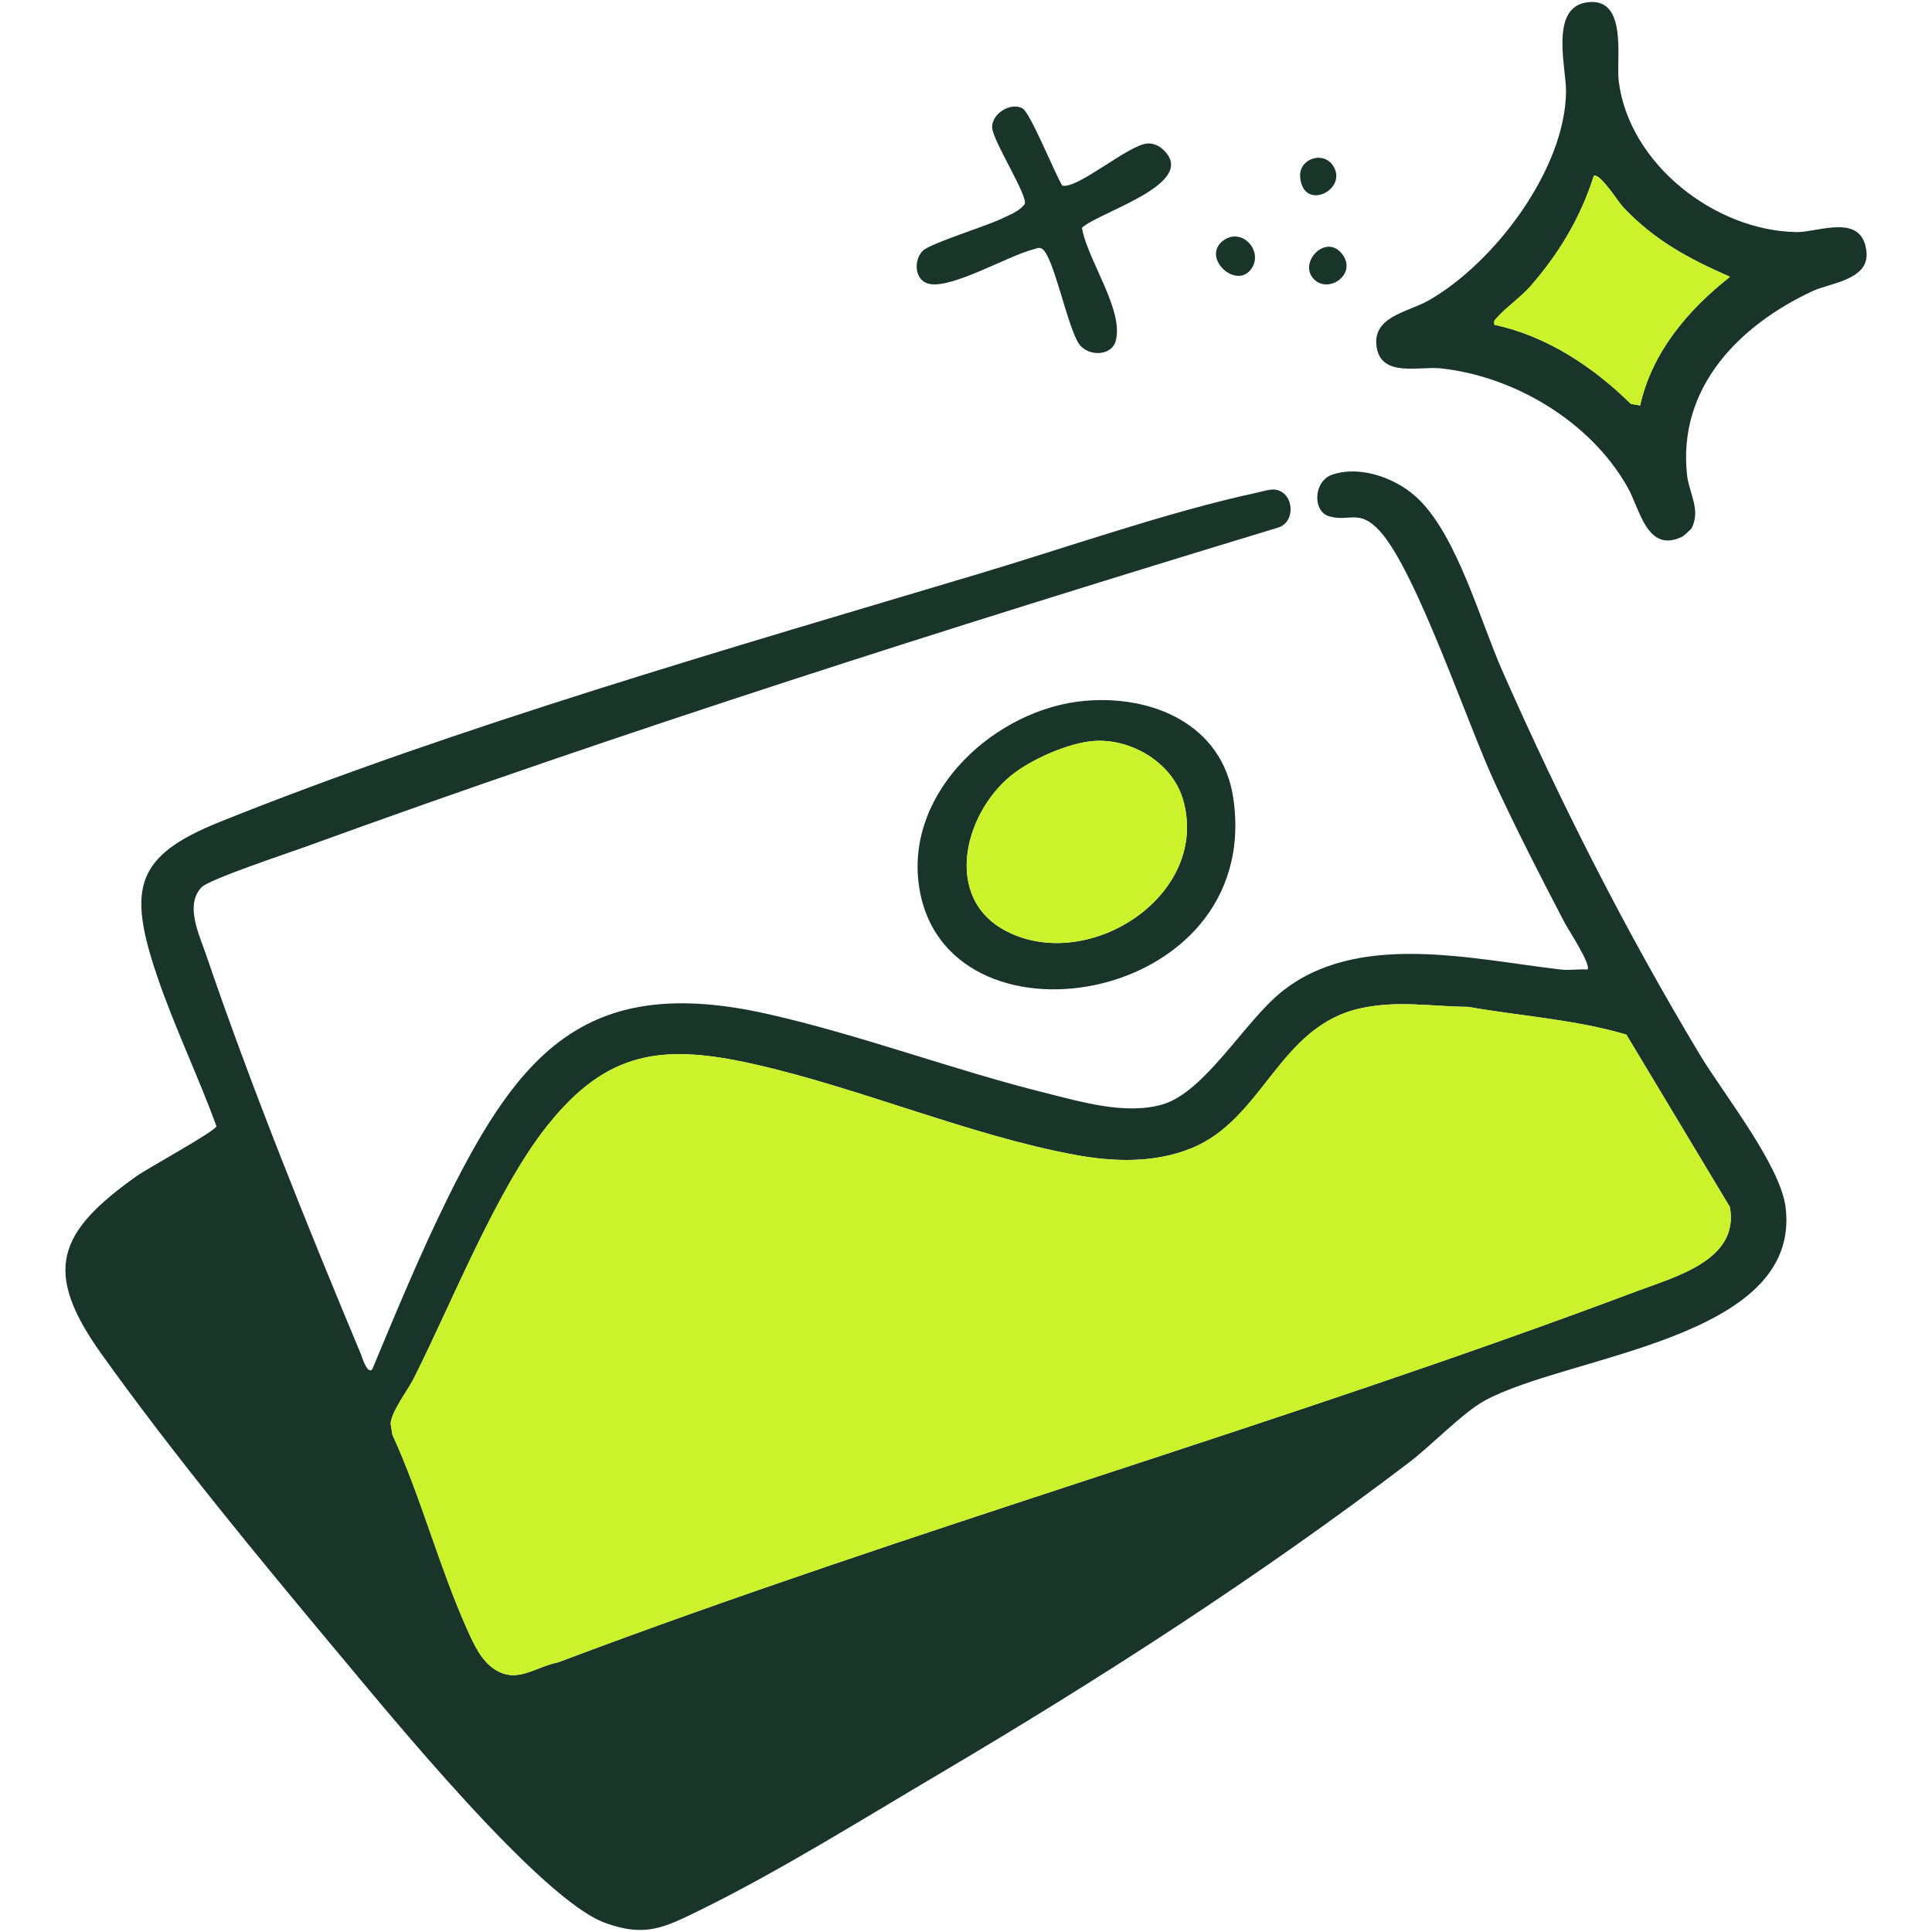
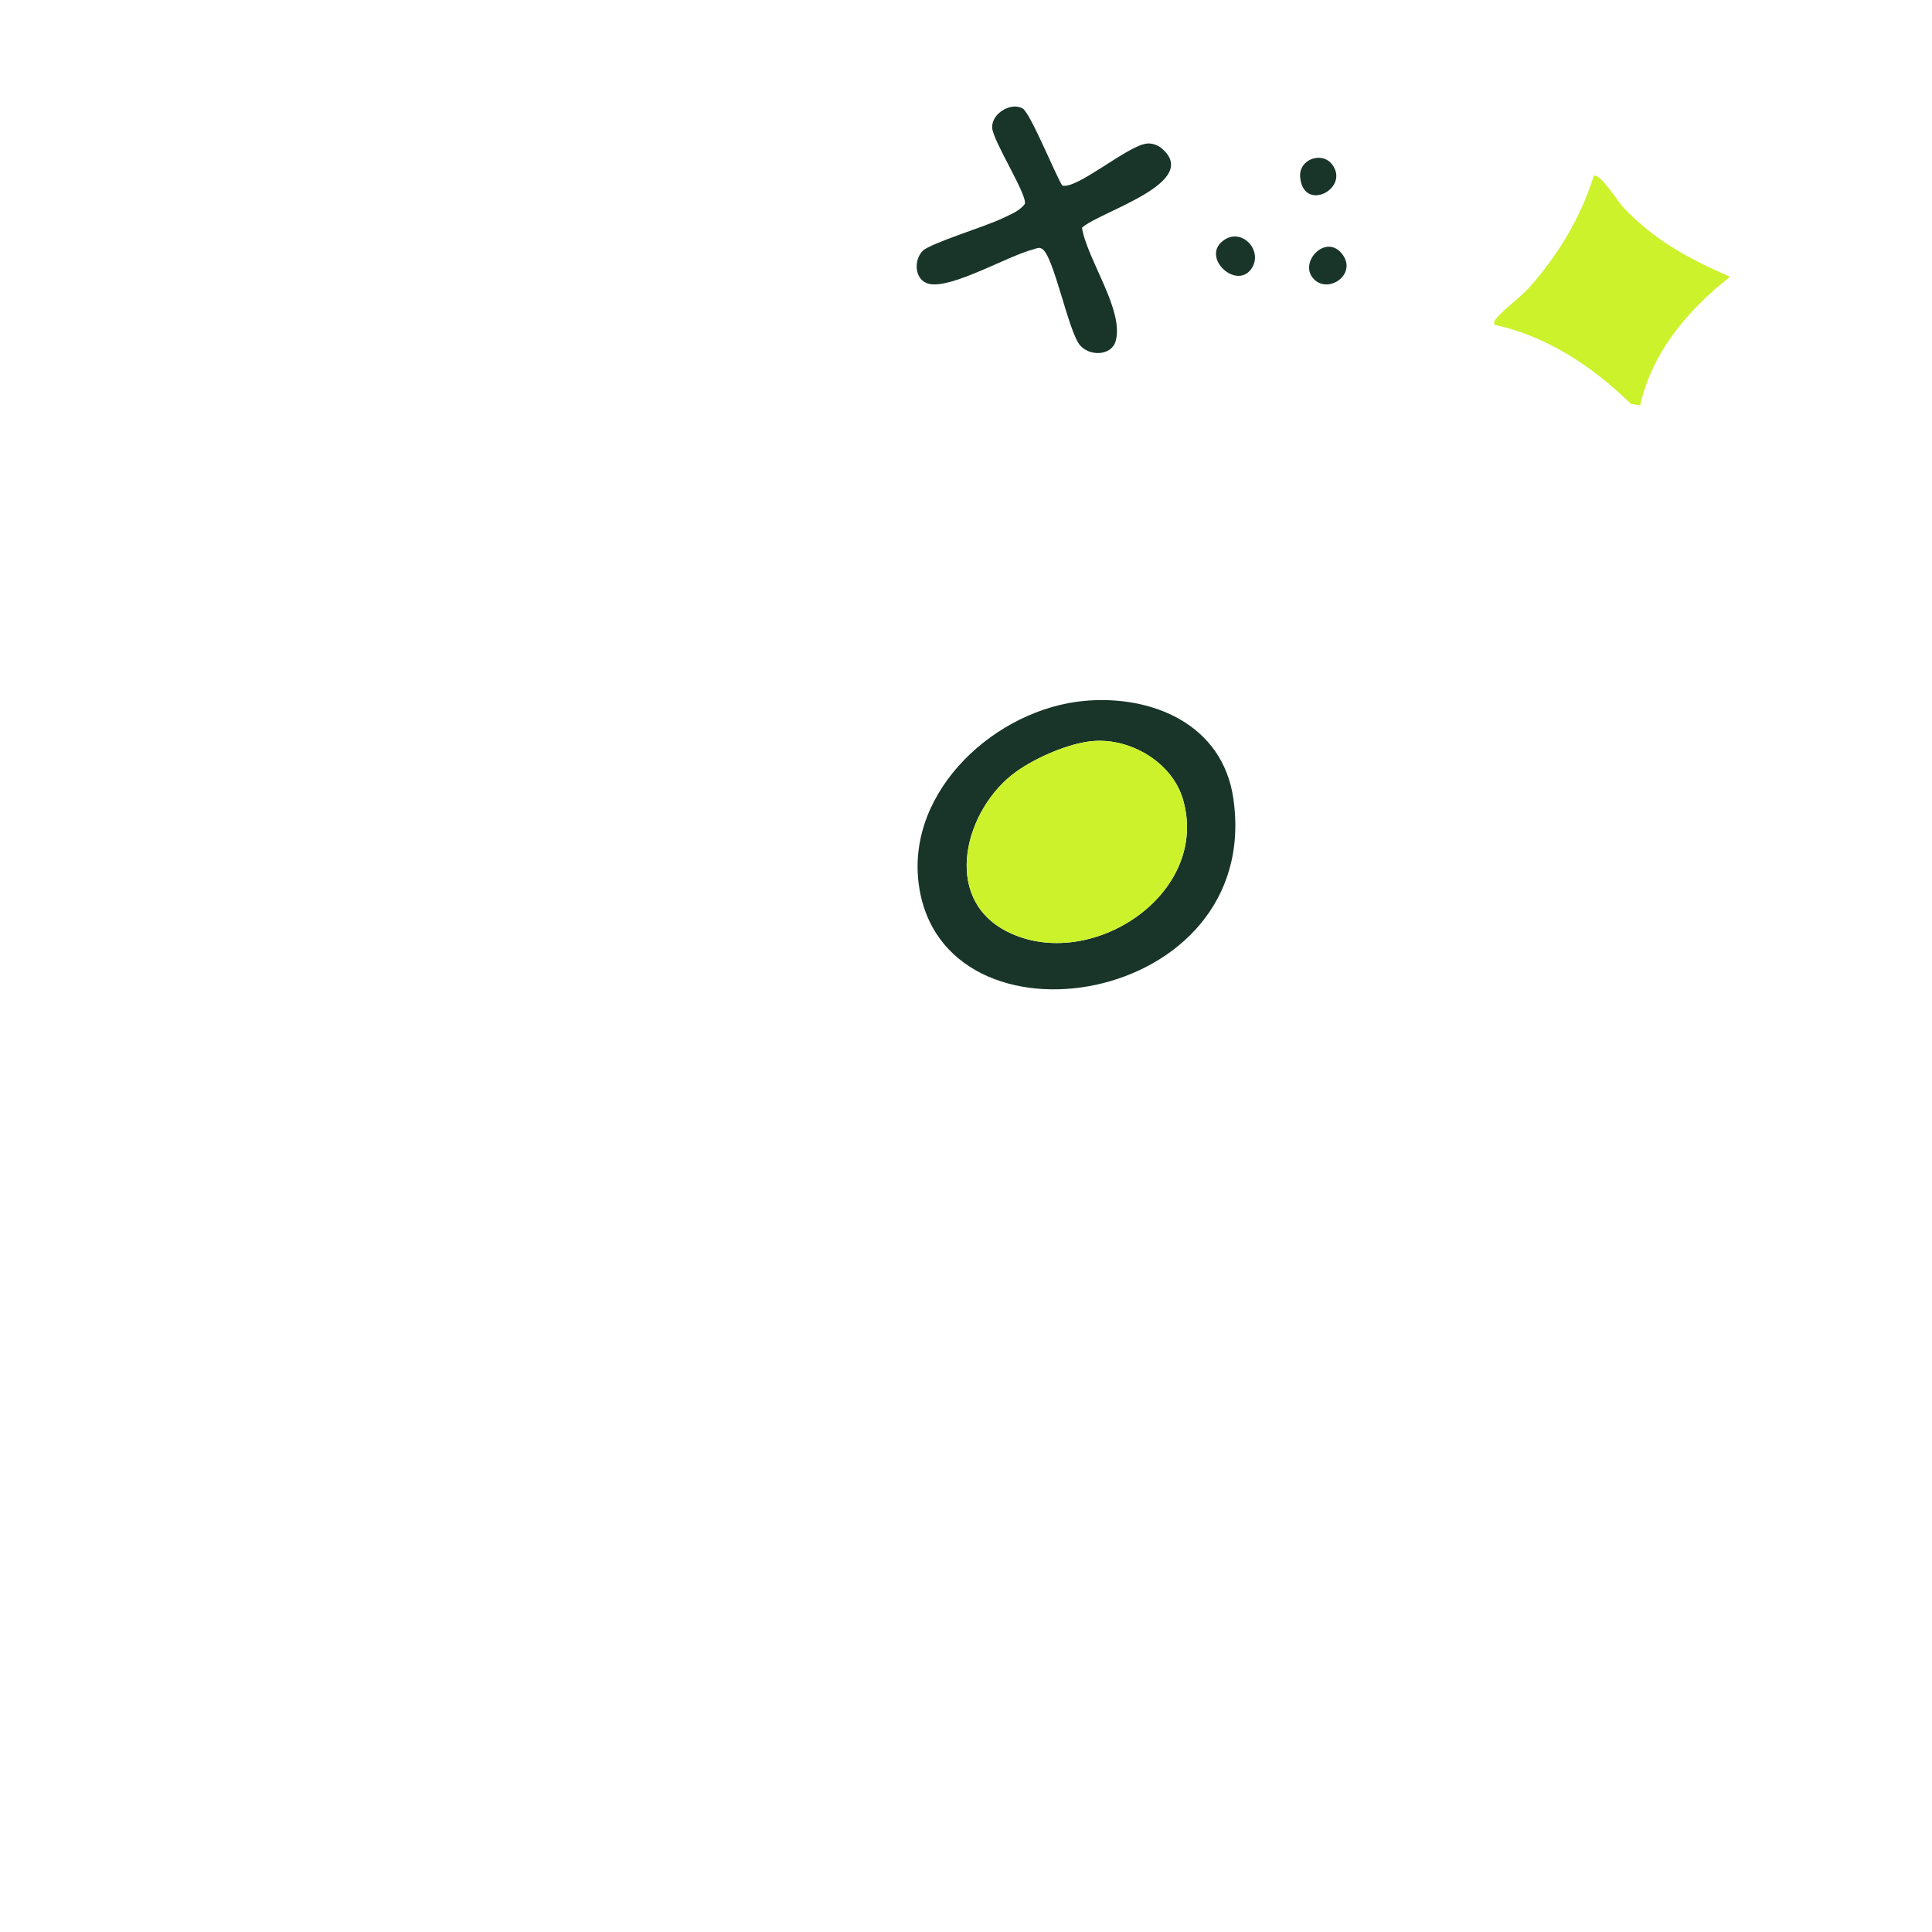
<svg xmlns="http://www.w3.org/2000/svg" id="Livello_1" viewBox="0 0 500 500">
  <defs>
    <style>.cls-1{fill:#193529;}.cls-2{fill:#ccf22c;}</style>
  </defs>
  <g id="PpF42D">
-     <path class="cls-1" d="M367.22,129.28c10.02,9.87,15.86,31.39,21.66,44.52,15.19,34.35,31.67,66.86,50.98,99.05,6.04,10.06,20.87,28.62,22.24,39.53,4.34,34.4-56.65,38.31-78.03,50.2-5.58,3.1-13.75,11.61-19.4,15.9-39.06,29.68-79.85,55.94-122.08,80.89-19.37,11.45-41.35,25.13-61.34,34.93-9.32,4.57-14.28,7.15-24.73,3.31-16.73-6.14-55.84-54.08-68.99-69.8-20.37-24.35-42.95-51.73-61.32-77.47-15.32-21.46-11.27-31.47,9.21-46.01,2.85-2.02,20.5-11.66,20.6-12.88-4.72-12.91-11.02-26.01-15.4-38.96-7.65-22.65-5.63-30.98,16.29-39.79,61.55-24.72,132.63-45.13,196.51-64.23,22.5-6.73,48.89-16,71.4-20.86,1.47-.32,3.89-1.08,5.22-.89,4.93.71,5.43,8.58.56,9.87-84.51,25.69-168.87,52.49-251.87,82.67-4.45,1.62-24.55,8.28-26.55,10.35-4.43,4.57-.6,12.29,1.13,17.4,11.35,33.42,26.44,70.8,40.11,103.5.27.65,1.62,5.25,2.91,3.89,6.19-14.83,12.4-29.86,19.51-44.28,18.96-38.42,36.61-58.03,82.56-47.76,23.81,5.32,48.05,14.47,71.85,20.41,9.51,2.37,21.05,5.85,30.65,3.04,10.83-3.17,21.09-21.19,30.48-28.89,19.68-16.13,49.54-8.65,72.61-6,2.19.25,4.6-.17,6.82-.01,1.15-1.08-5.06-10.52-5.9-12.14-6.17-11.78-12.29-23.79-17.91-35.84-7.17-15.38-20.45-55.17-29.94-65.53-5.31-5.8-7.78-2.26-13.07-3.78-4.38-1.26-4.1-9.18.86-10.81,7.5-2.47,16.91,1.09,22.35,6.45ZM141.6,291.38c-13.15,16.53-24.66,45.82-34.52,65.36-1.58,3.12-5.86,8.66-5.98,11.75l.45,2.8c7.39,16.08,12.17,34.43,19.37,50.43,1.7,3.77,3.65,8.15,7.25,10.4,5.81,3.62,10.29-.73,16.28-1.91,92.05-34.72,187.3-61.52,279.34-96.12,9.93-3.73,26.45-8.06,23.9-21.73l-26.79-44.61c-13.37-3.93-27.27-4.76-40.96-7.18-9.62-.09-18.11-1.71-27.71.35-21.3,4.57-25.13,28.67-43.96,36.27-9.55,3.86-20.07,3.53-30.02,1.69-27.13-5.01-55.87-17.36-83.2-23.5-23.59-5.3-37.94-3.5-53.45,16Z" />
-     <path class="cls-1" d="M437.78,136.73c-.07.15-2.05,1.98-2.31,2.11-9.14,4.55-10.99-6.89-14.21-12.65-9.51-17-29.32-28.87-48.55-30.87-5.32-.55-15.06,2.34-16.4-5.28-1.43-8.1,7.93-9.18,13.35-12.25,17.07-9.66,35.56-34.13,35.63-54.29.02-5.9-4.22-21.36,5.21-22.86,10.92-1.73,7.7,14.59,8.43,20.38,2.68,21.47,24.99,38.77,46.07,39.04,5.61.07,17.11-5.16,18.05,5.23.65,7.17-9.43,7.94-13.94,10.04-18.97,8.83-34.95,24.94-32.51,47.55.51,4.75,3.64,9,1.19,13.84ZM424.46,104.93c3.1-13.81,12.38-24.73,23.26-33.29-10.75-4.72-19.53-9.42-27.67-18.04-1.24-1.31-6.11-9.1-7.6-8.03-3.39,10.77-9.03,20.1-16.41,28.55-2.41,2.76-6.23,5.4-8.46,7.93-.62.7-1.08.86-.8,2.02,13.47,2.85,25.55,10.88,35.3,20.46l2.4.4Z" />
    <path class="cls-1" d="M280.7,181.38c17.5-1.57,35.68,6.06,38.48,25.22,7.89,54-75.63,67.37-81.43,22.07-3.11-24.27,20.15-45.25,42.96-47.29ZM283.12,191.76c-6.28.45-15.07,4.31-20.17,7.98-13.16,9.46-19.54,32.63-2.31,41.35,21.4,10.83,52.74-9.6,45.49-34.26-2.77-9.43-13.37-15.75-23.02-15.06Z" />
    <path class="cls-1" d="M264.66,28.08c2.03,1.2,8.37,16.92,10.25,19.95,3.93.98,16.83-10.32,21.9-10.88,1.26-.14,2.79.37,3.75,1.17,10.66,8.91-15.81,16.35-20.55,20.61,1.32,8.2,11.01,21.45,8.71,29.39-1.11,3.83-6.93,3.98-9.35.86-2.98-3.84-6.74-23.27-9.74-24.81-.79-.49-1.47-.02-2.22.17-6.53,1.66-20.96,10.18-26.88,8.94-3.92-.82-4.15-6.18-1.71-8.58,1.98-1.95,16.5-6.38,20.52-8.36,2.08-1.03,4.37-1.79,5.86-3.73.89-2.1-8.26-16.34-8.43-19.76-.18-3.73,4.95-6.7,7.87-4.98Z" />
    <path class="cls-1" d="M323.96,69.4c-3.79,5.87-13.18-2.66-7.47-7.07,4.75-3.67,10.47,2.43,7.47,7.07Z" />
    <path class="cls-1" d="M340.45,72.62c-5.08-4.15,2.73-12.74,7.06-6.66,3.51,4.92-3.23,9.79-7.06,6.66Z" />
    <path class="cls-1" d="M344.79,42.6c4.63,6.24-7.49,12.51-8.31,3.24-.41-4.66,5.69-6.77,8.31-3.24Z" />
  </g>
-   <path class="cls-2" d="M423.78,334.09c-92.04,34.6-187.29,61.4-279.34,96.12-5.99,1.18-10.47,5.53-16.27,1.91-3.61-2.25-5.56-6.63-7.26-10.4-7.19-16-11.97-34.35-19.36-50.43l-.45-2.8c.12-3.09,4.4-8.62,5.98-11.75,9.86-19.54,21.37-48.83,34.52-65.36,15.51-19.5,29.86-21.3,53.45-16,27.32,6.15,56.06,18.5,83.19,23.51,9.95,1.83,20.47,2.16,30.02-1.69,18.83-7.61,22.67-31.7,43.96-36.27,9.6-2.06,18.09-.44,27.71-.35,13.69,2.41,27.6,3.24,40.96,7.17l26.79,44.61c2.55,13.67-13.97,18-23.9,21.73Z" />
  <path class="cls-2" d="M447.72,71.63c-10.88,8.57-20.16,19.48-23.26,33.3l-2.4-.4c-9.74-9.59-21.82-17.62-35.29-20.46-.28-1.17.18-1.33.8-2.03,2.23-2.53,6.05-5.17,8.46-7.93,7.39-8.44,13.03-17.78,16.42-28.55,1.48-1.06,6.36,6.73,7.59,8.04,8.15,8.61,16.92,13.32,27.68,18.03Z" />
  <path class="cls-2" d="M260.64,241.08c-17.23-8.71-10.85-31.89,2.31-41.35,5.1-3.66,13.89-7.52,20.17-7.97,9.64-.69,20.24,5.62,23.01,15.06,7.25,24.66-24.09,45.09-45.49,34.26Z" />
</svg>